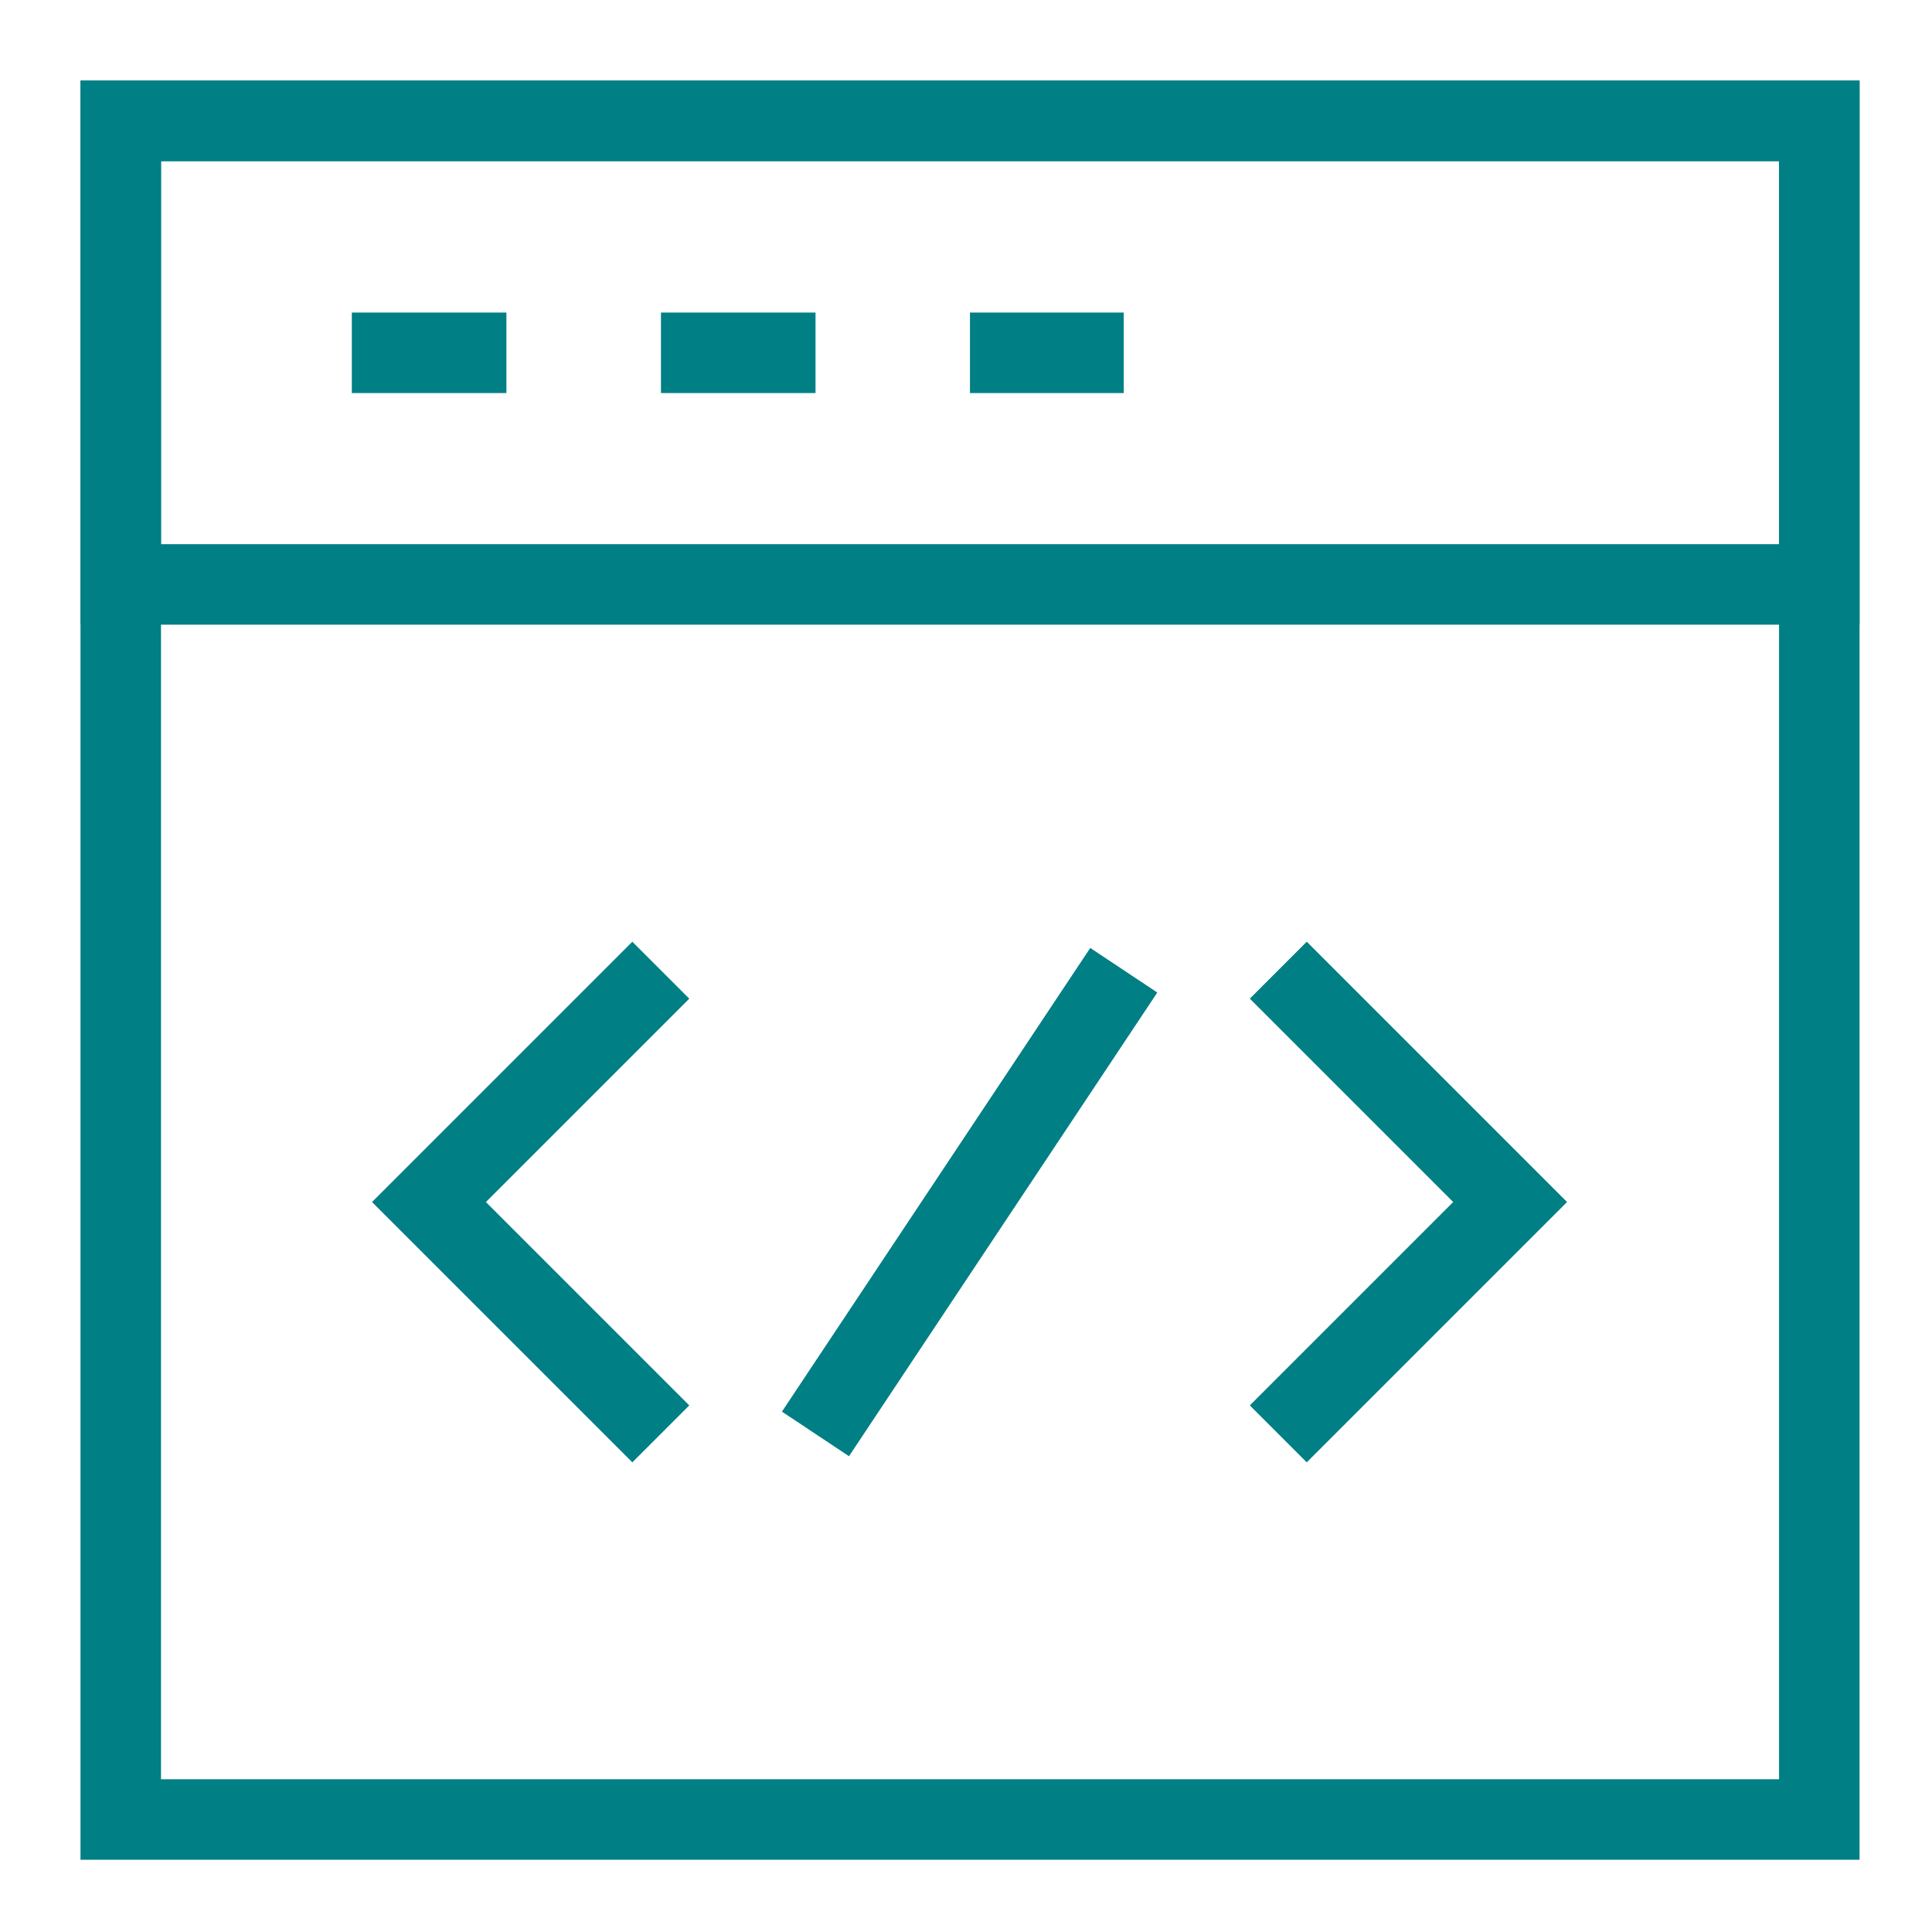
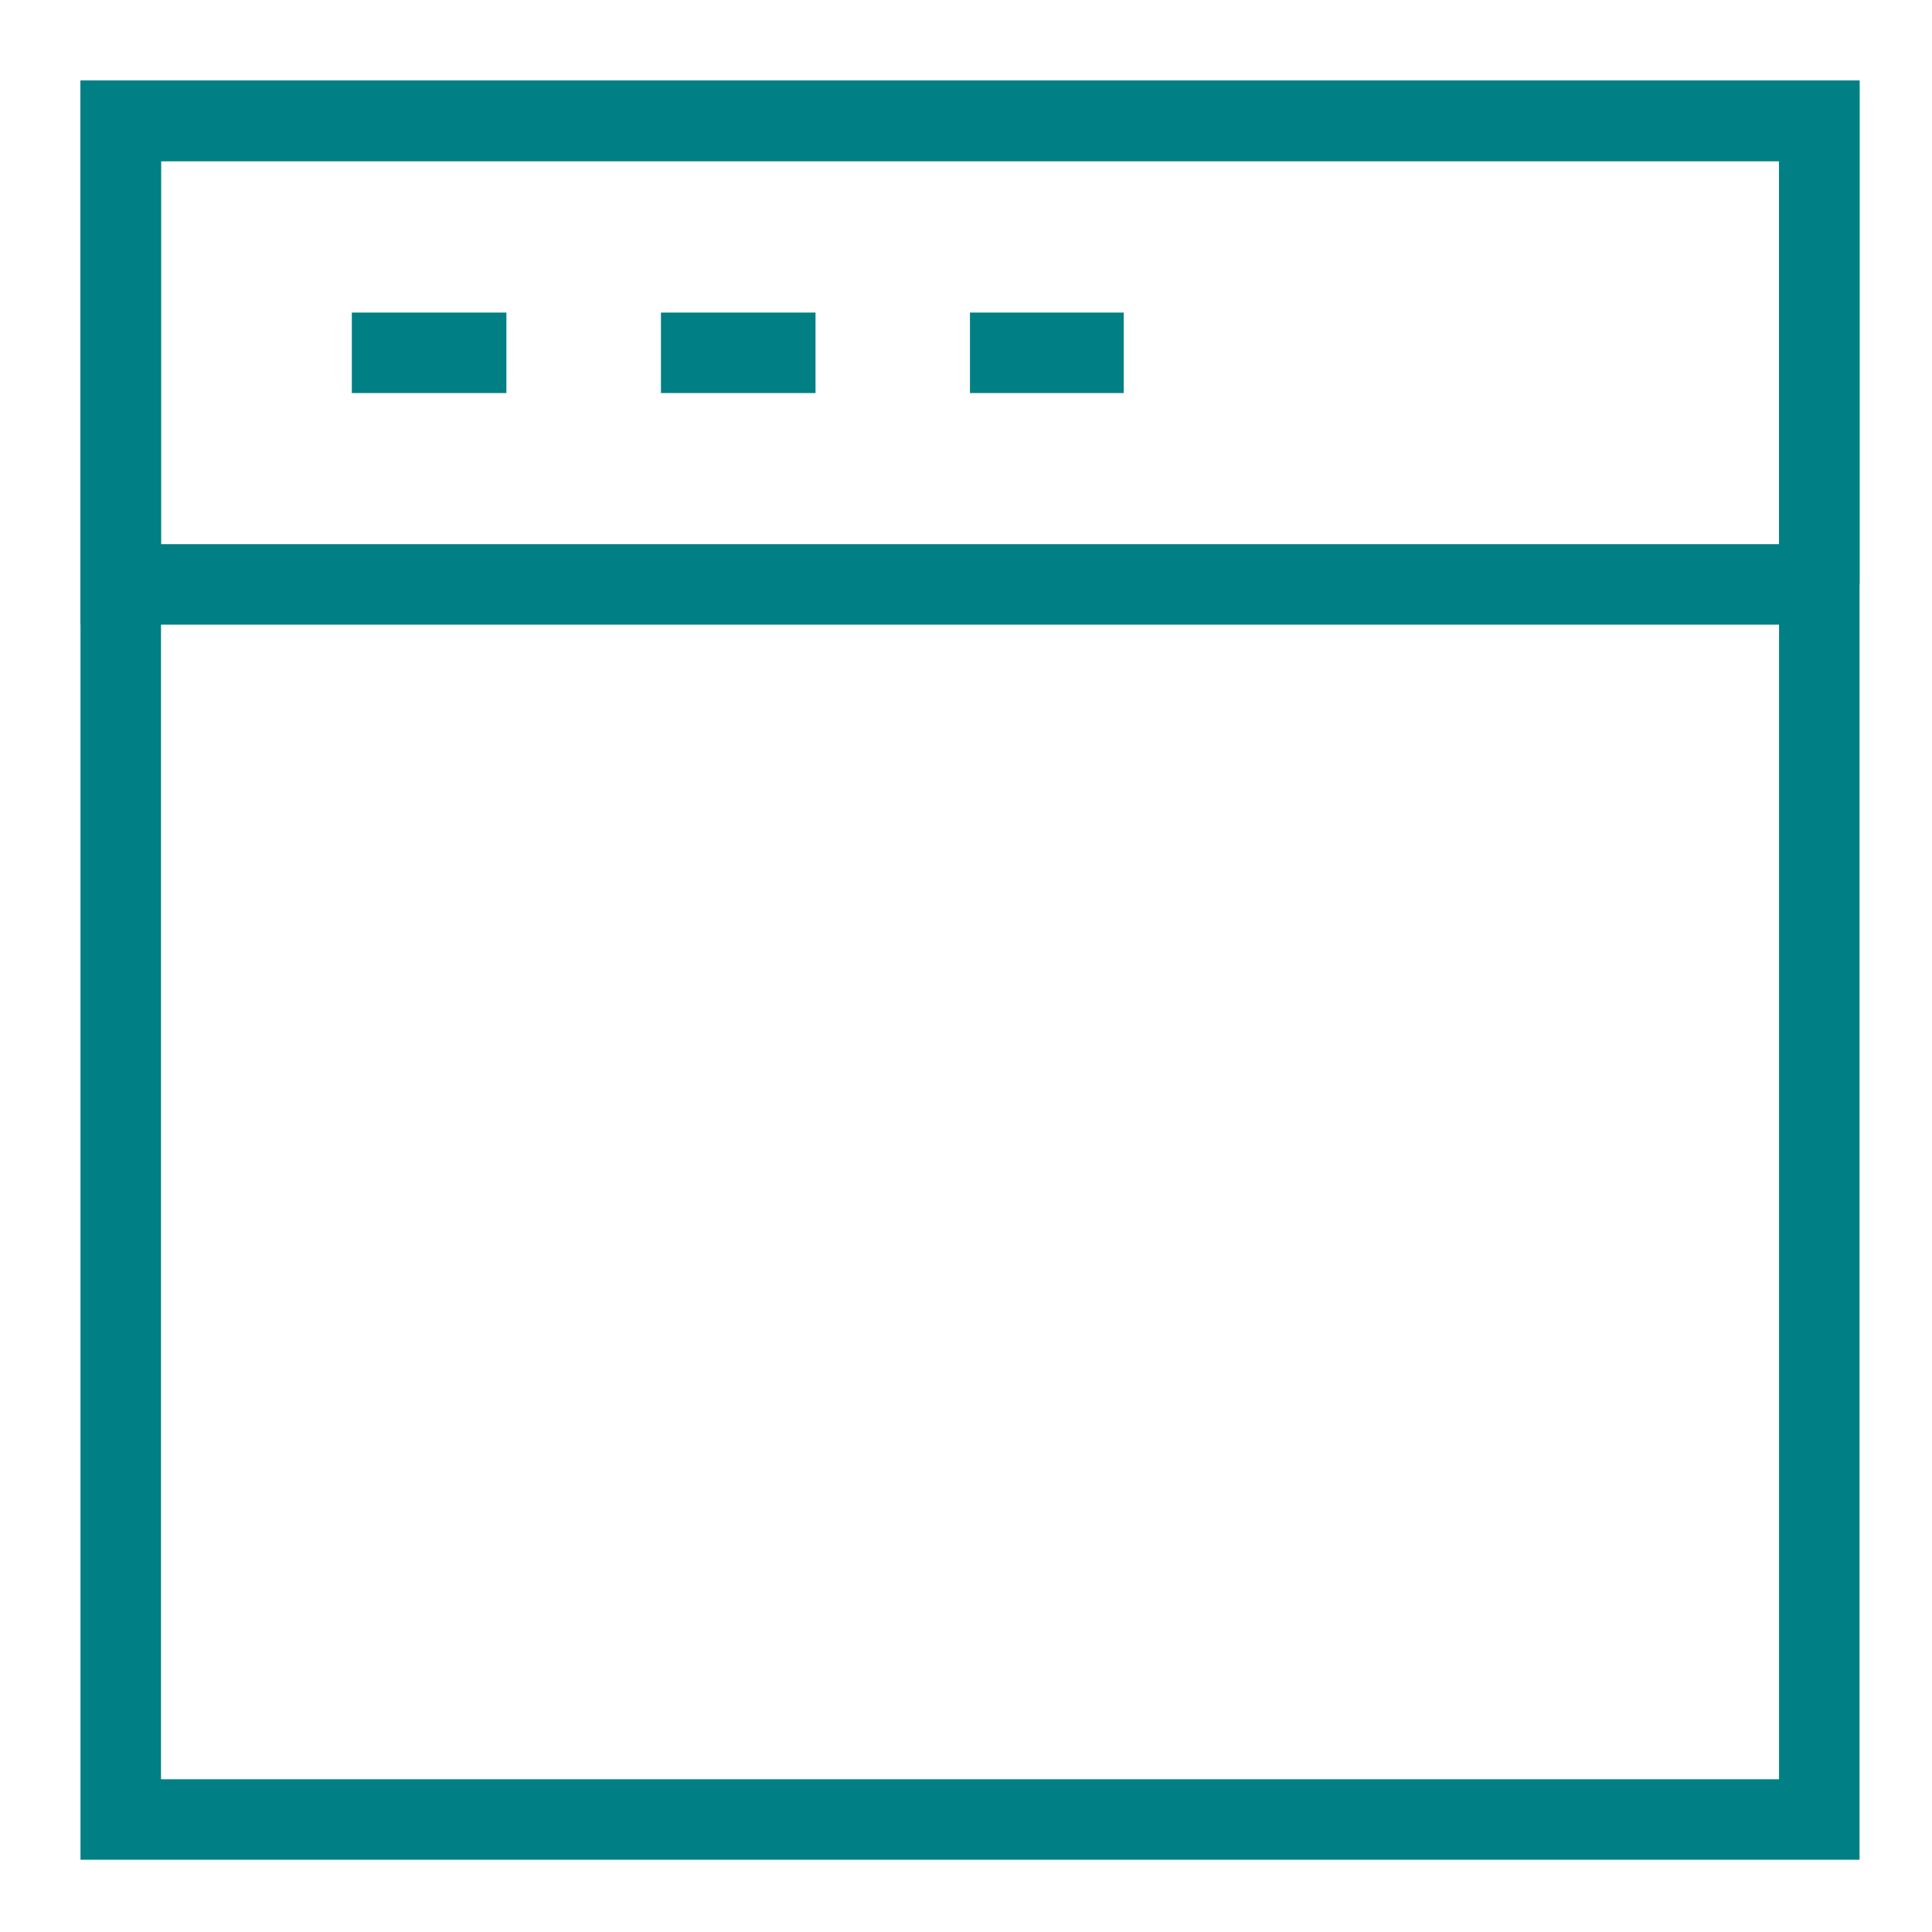
<svg xmlns="http://www.w3.org/2000/svg" width="36" height="36" fill="none">
  <path fill="#fff" d="M0 0h36v36H0z" />
-   <path stroke="#007F84" stroke-miterlimit="10" stroke-width="1.5" d="m12.313 26.718-4.32-4.32 4.32-4.32M23.819 26.718l4.32-4.32-4.32-4.32M15.195 26.719l5.745-8.64" />
  <path stroke="#007F84" stroke-miterlimit="10" stroke-width="1.5" d="M33.9 2.254H2.25v31.65H33.9V2.254Z" />
-   <path stroke="#007F84" stroke-miterlimit="10" stroke-width="1.5" d="M33.9 10.89H2.25V2.25H33.9v8.64ZM6.556 6.574h2.88M12.316 6.574h2.88M18.074 6.574h2.865" />
+   <path stroke="#007F84" stroke-miterlimit="10" stroke-width="1.5" d="M33.9 10.89H2.25V2.25H33.9v8.64M6.556 6.574h2.88M12.316 6.574h2.88M18.074 6.574h2.865" />
</svg>